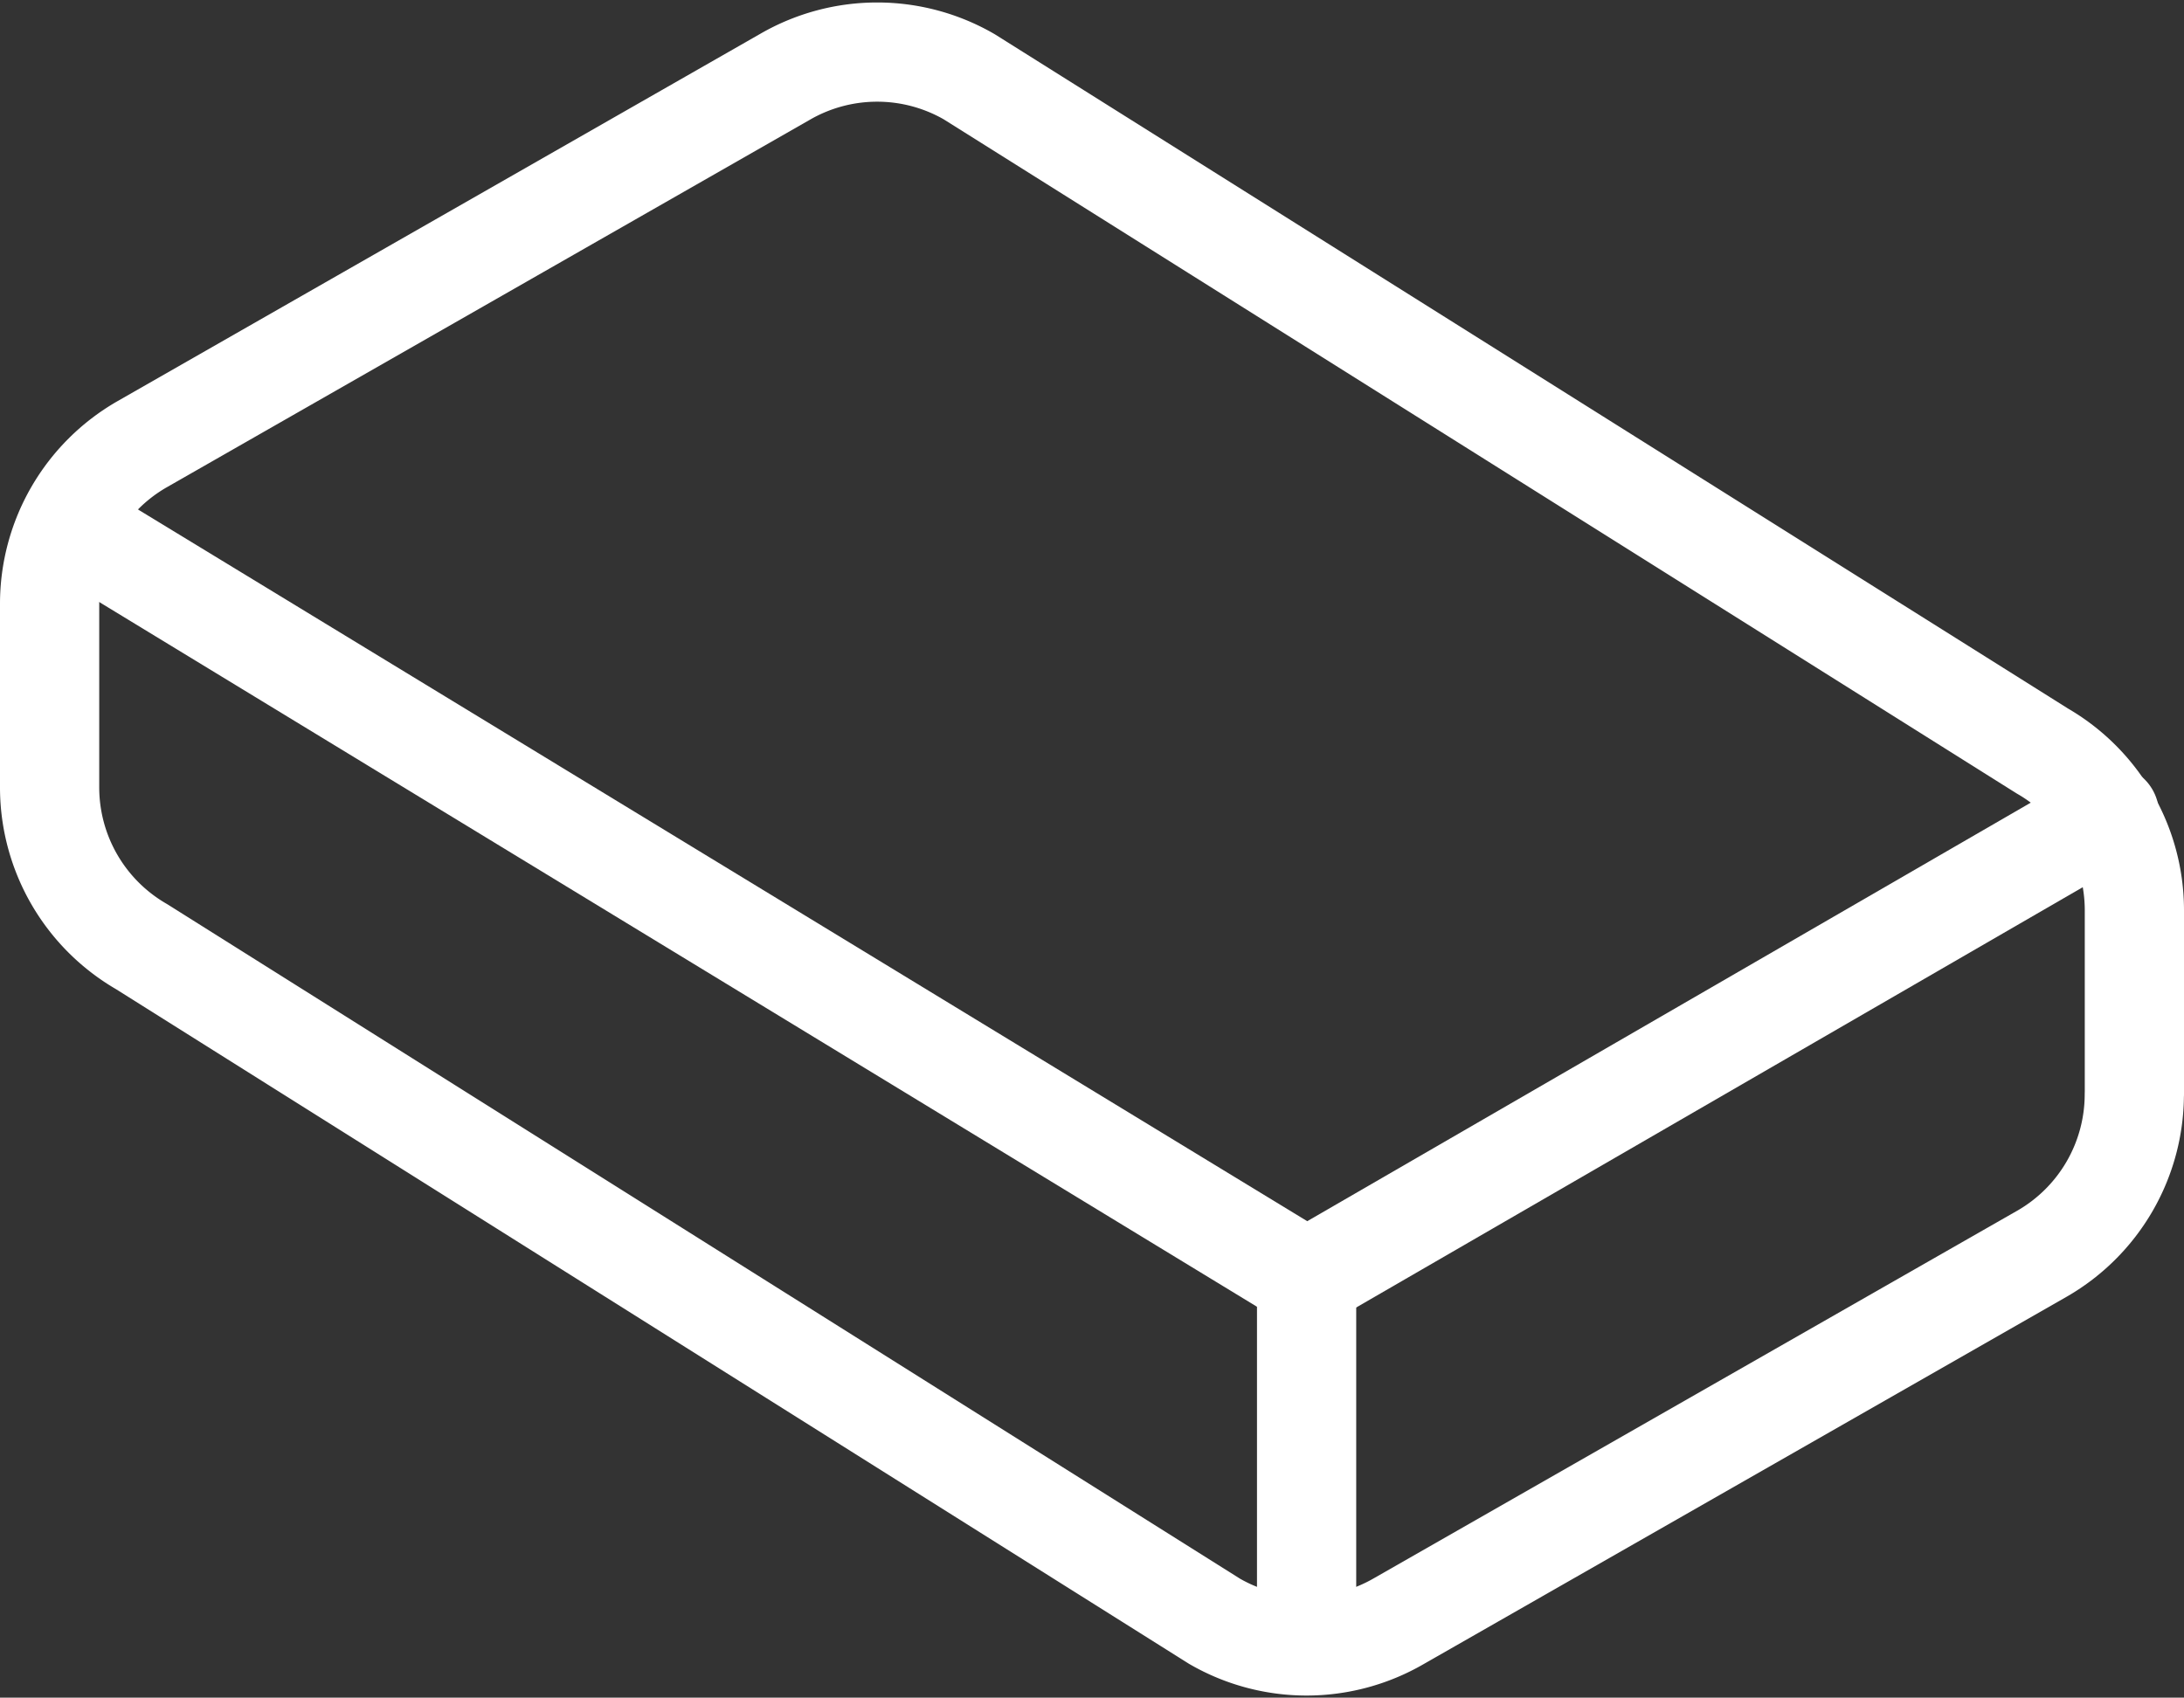
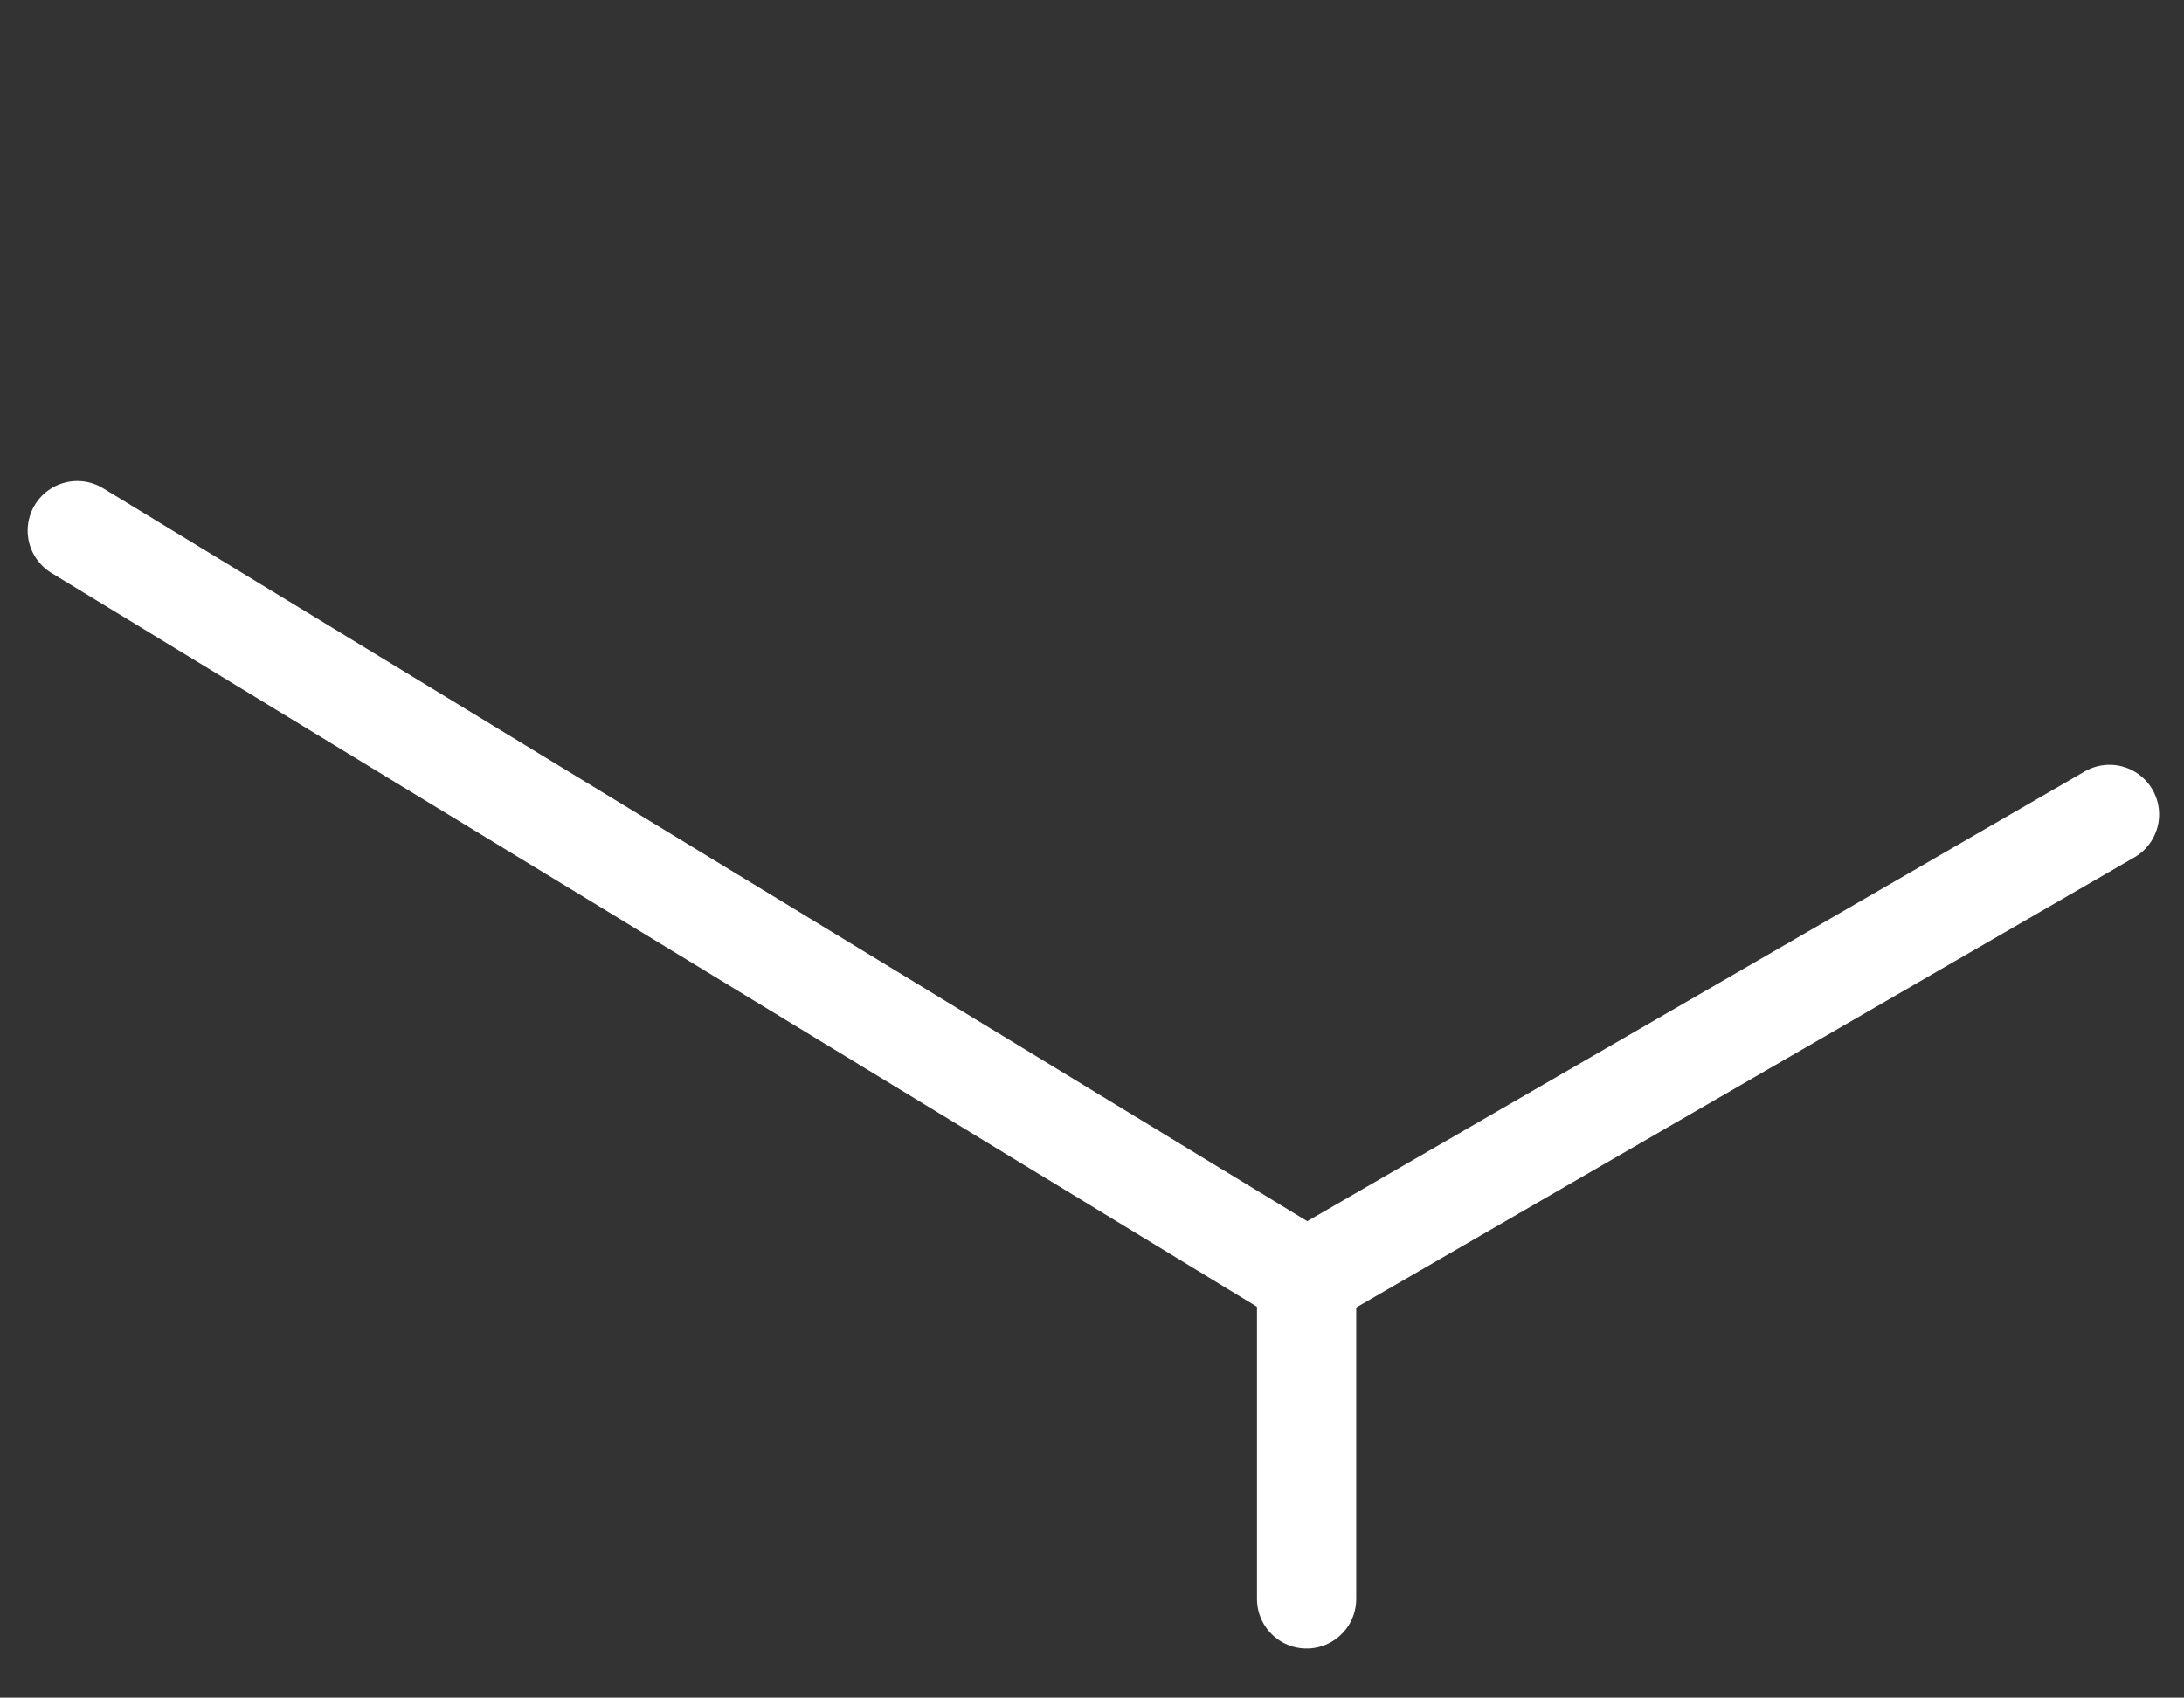
<svg xmlns="http://www.w3.org/2000/svg" width="33.014" height="25.666" viewBox="0 0 33.014 25.666">
  <rect x="0" y="0" width="33.014" height="25.666" fill="#333333" stroke="none" />
  <g id="Icon_feather-box" data-name="Icon feather-box" transform="translate(3.25 2.784)">
-     <path id="Path_47840" data-name="Path 47840" d="M29.014,13.757V10.976a2.781,2.781,0,0,0-1.39-2.405L11.4-1.624a2.781,2.781,0,0,0-2.781,0L-1.11,3.937A2.781,2.781,0,0,0-2.5,6.342V9.123a2.781,2.781,0,0,0,1.39,2.405l16.22,10.2a2.781,2.781,0,0,0,2.781,0l9.732-5.561a2.781,2.781,0,0,0,1.39-2.405Z" transform="translate(0 0)" fill="none" stroke="#fff" stroke-linecap="round" stroke-linejoin="round" stroke-width="1.5" />
    <path id="Path_47841" data-name="Path 47841" d="M-2.049,5.809,16.534,17.122,28.671,10.1" transform="translate(-0.033 -0.571)" fill="none" stroke="#fff" stroke-linecap="round" stroke-linejoin="round" stroke-width="1.5" />
    <path id="Path_47842" data-name="Path 47842" d="M18,22.852V18" transform="translate(-1.499 -1.462)" fill="none" stroke="#fff" stroke-linecap="round" stroke-linejoin="round" stroke-width="1.5" />
  </g>
</svg>